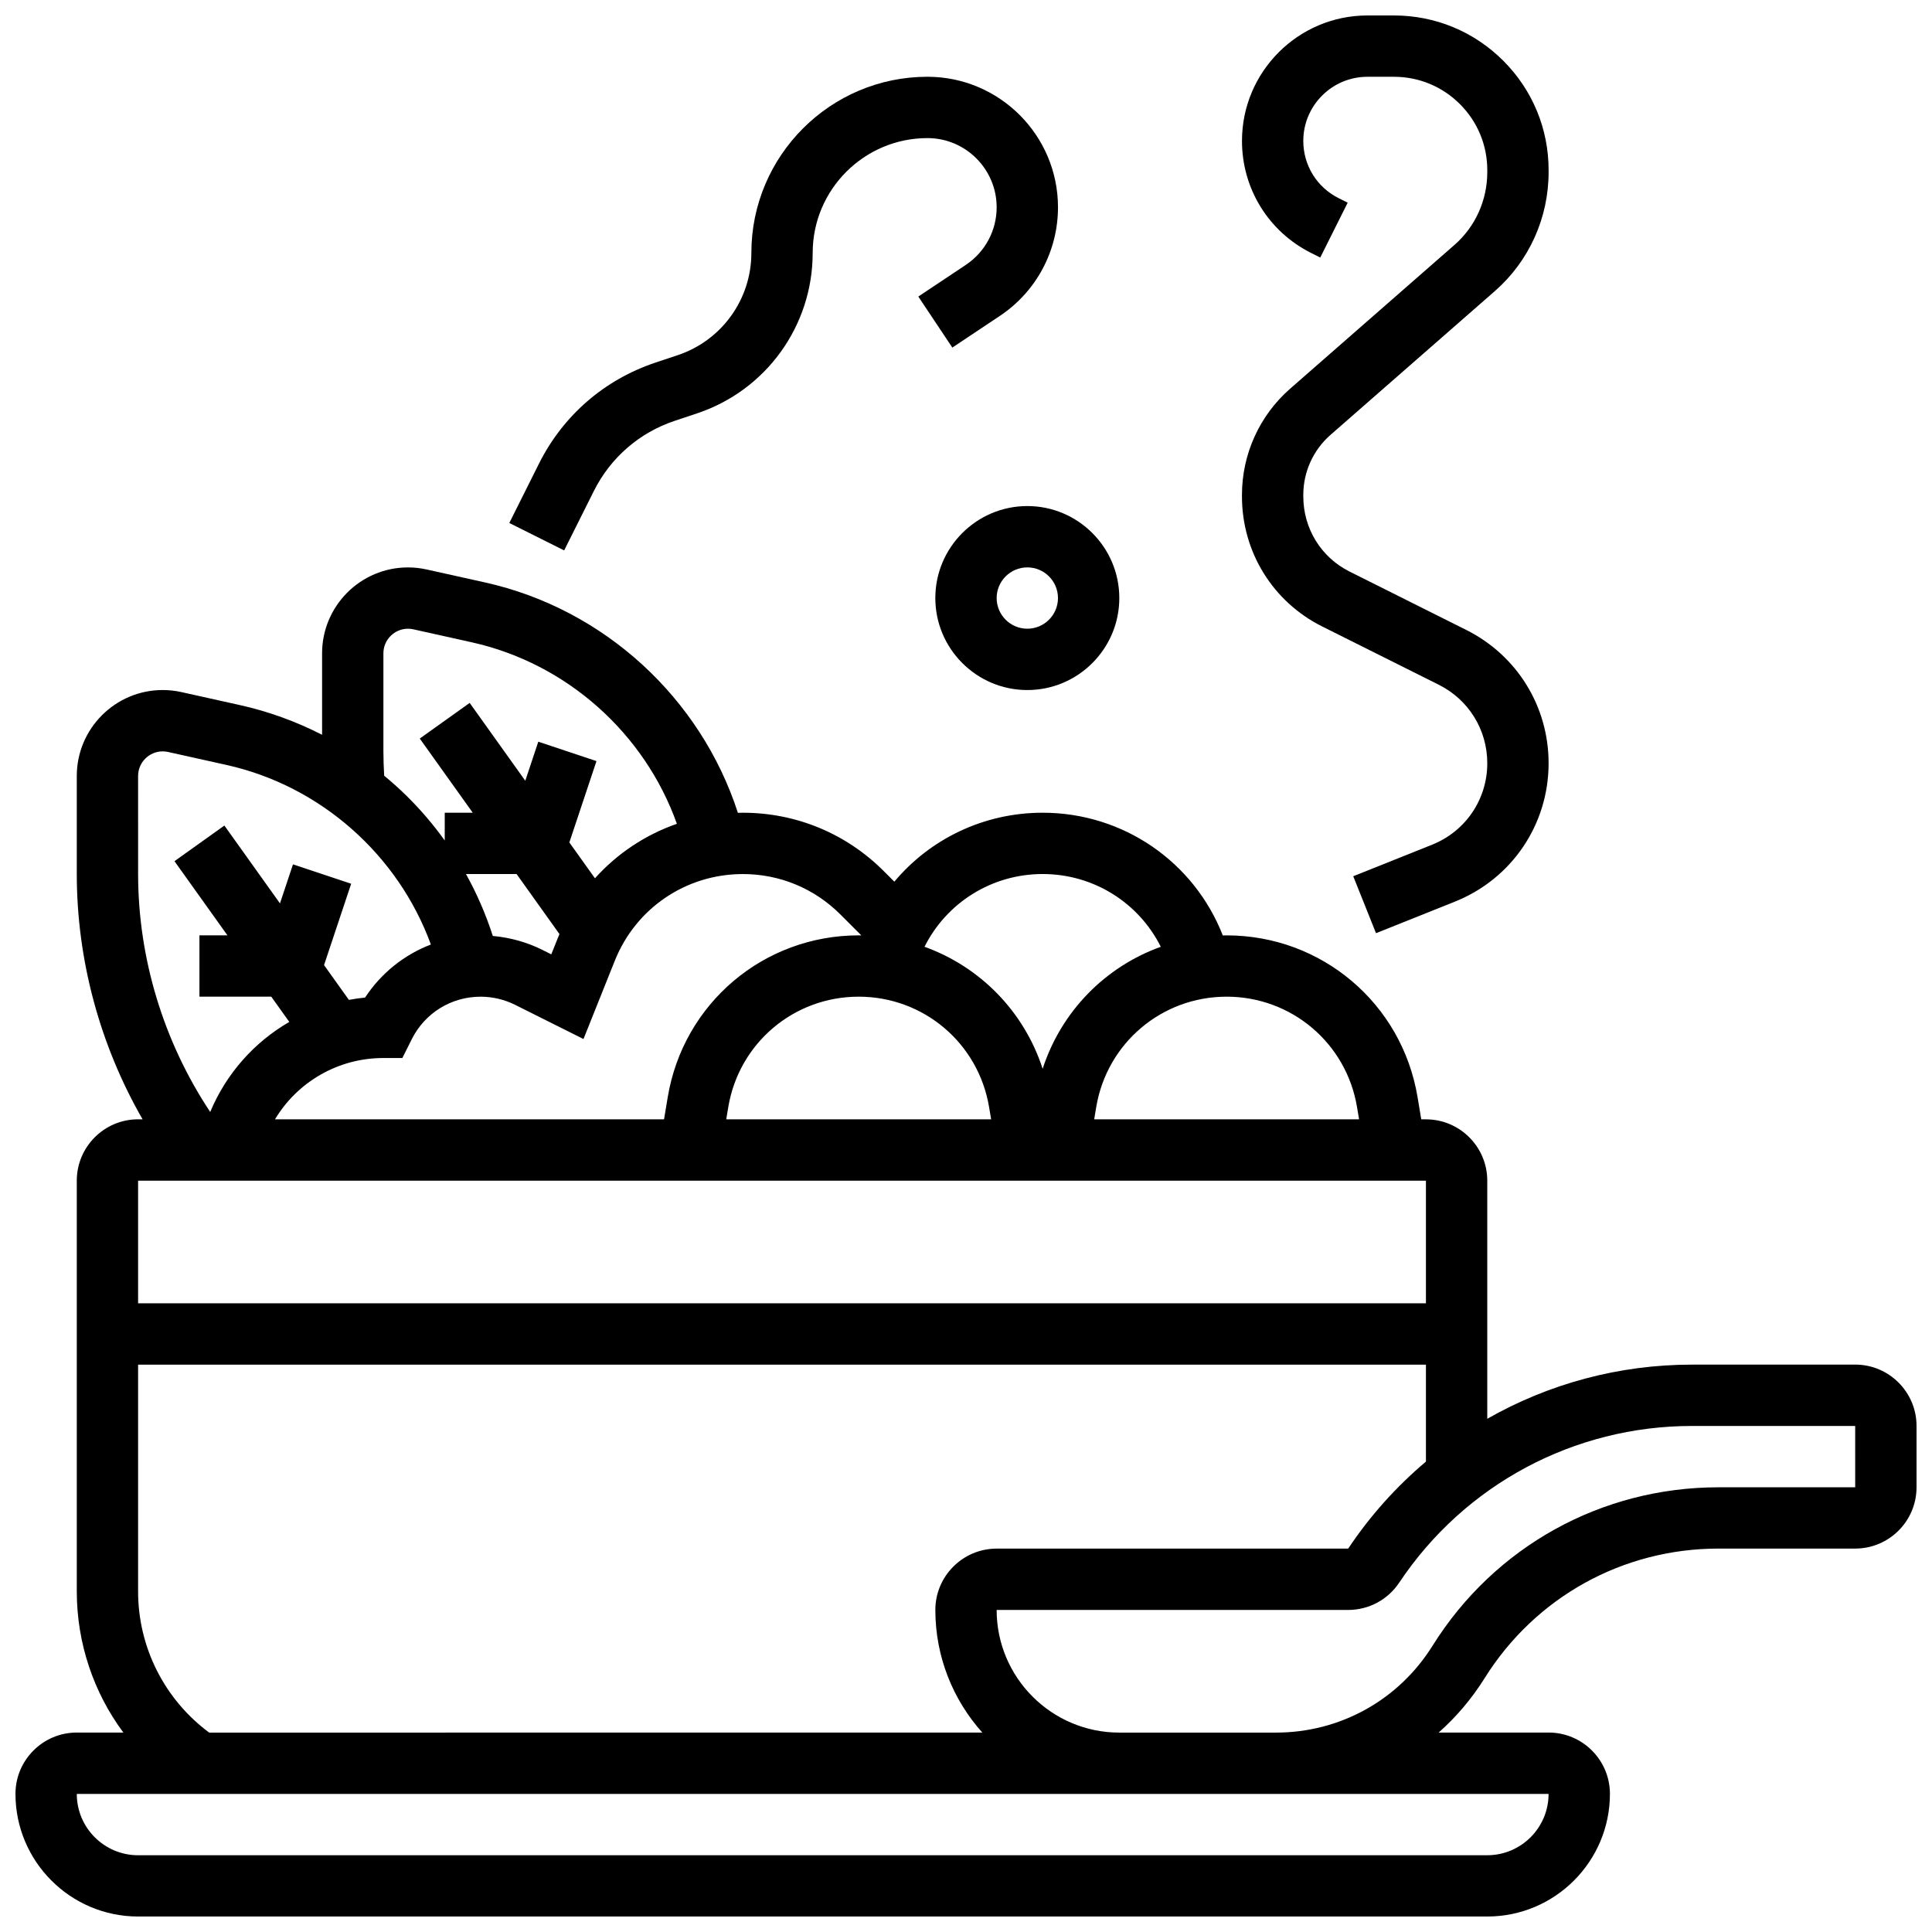
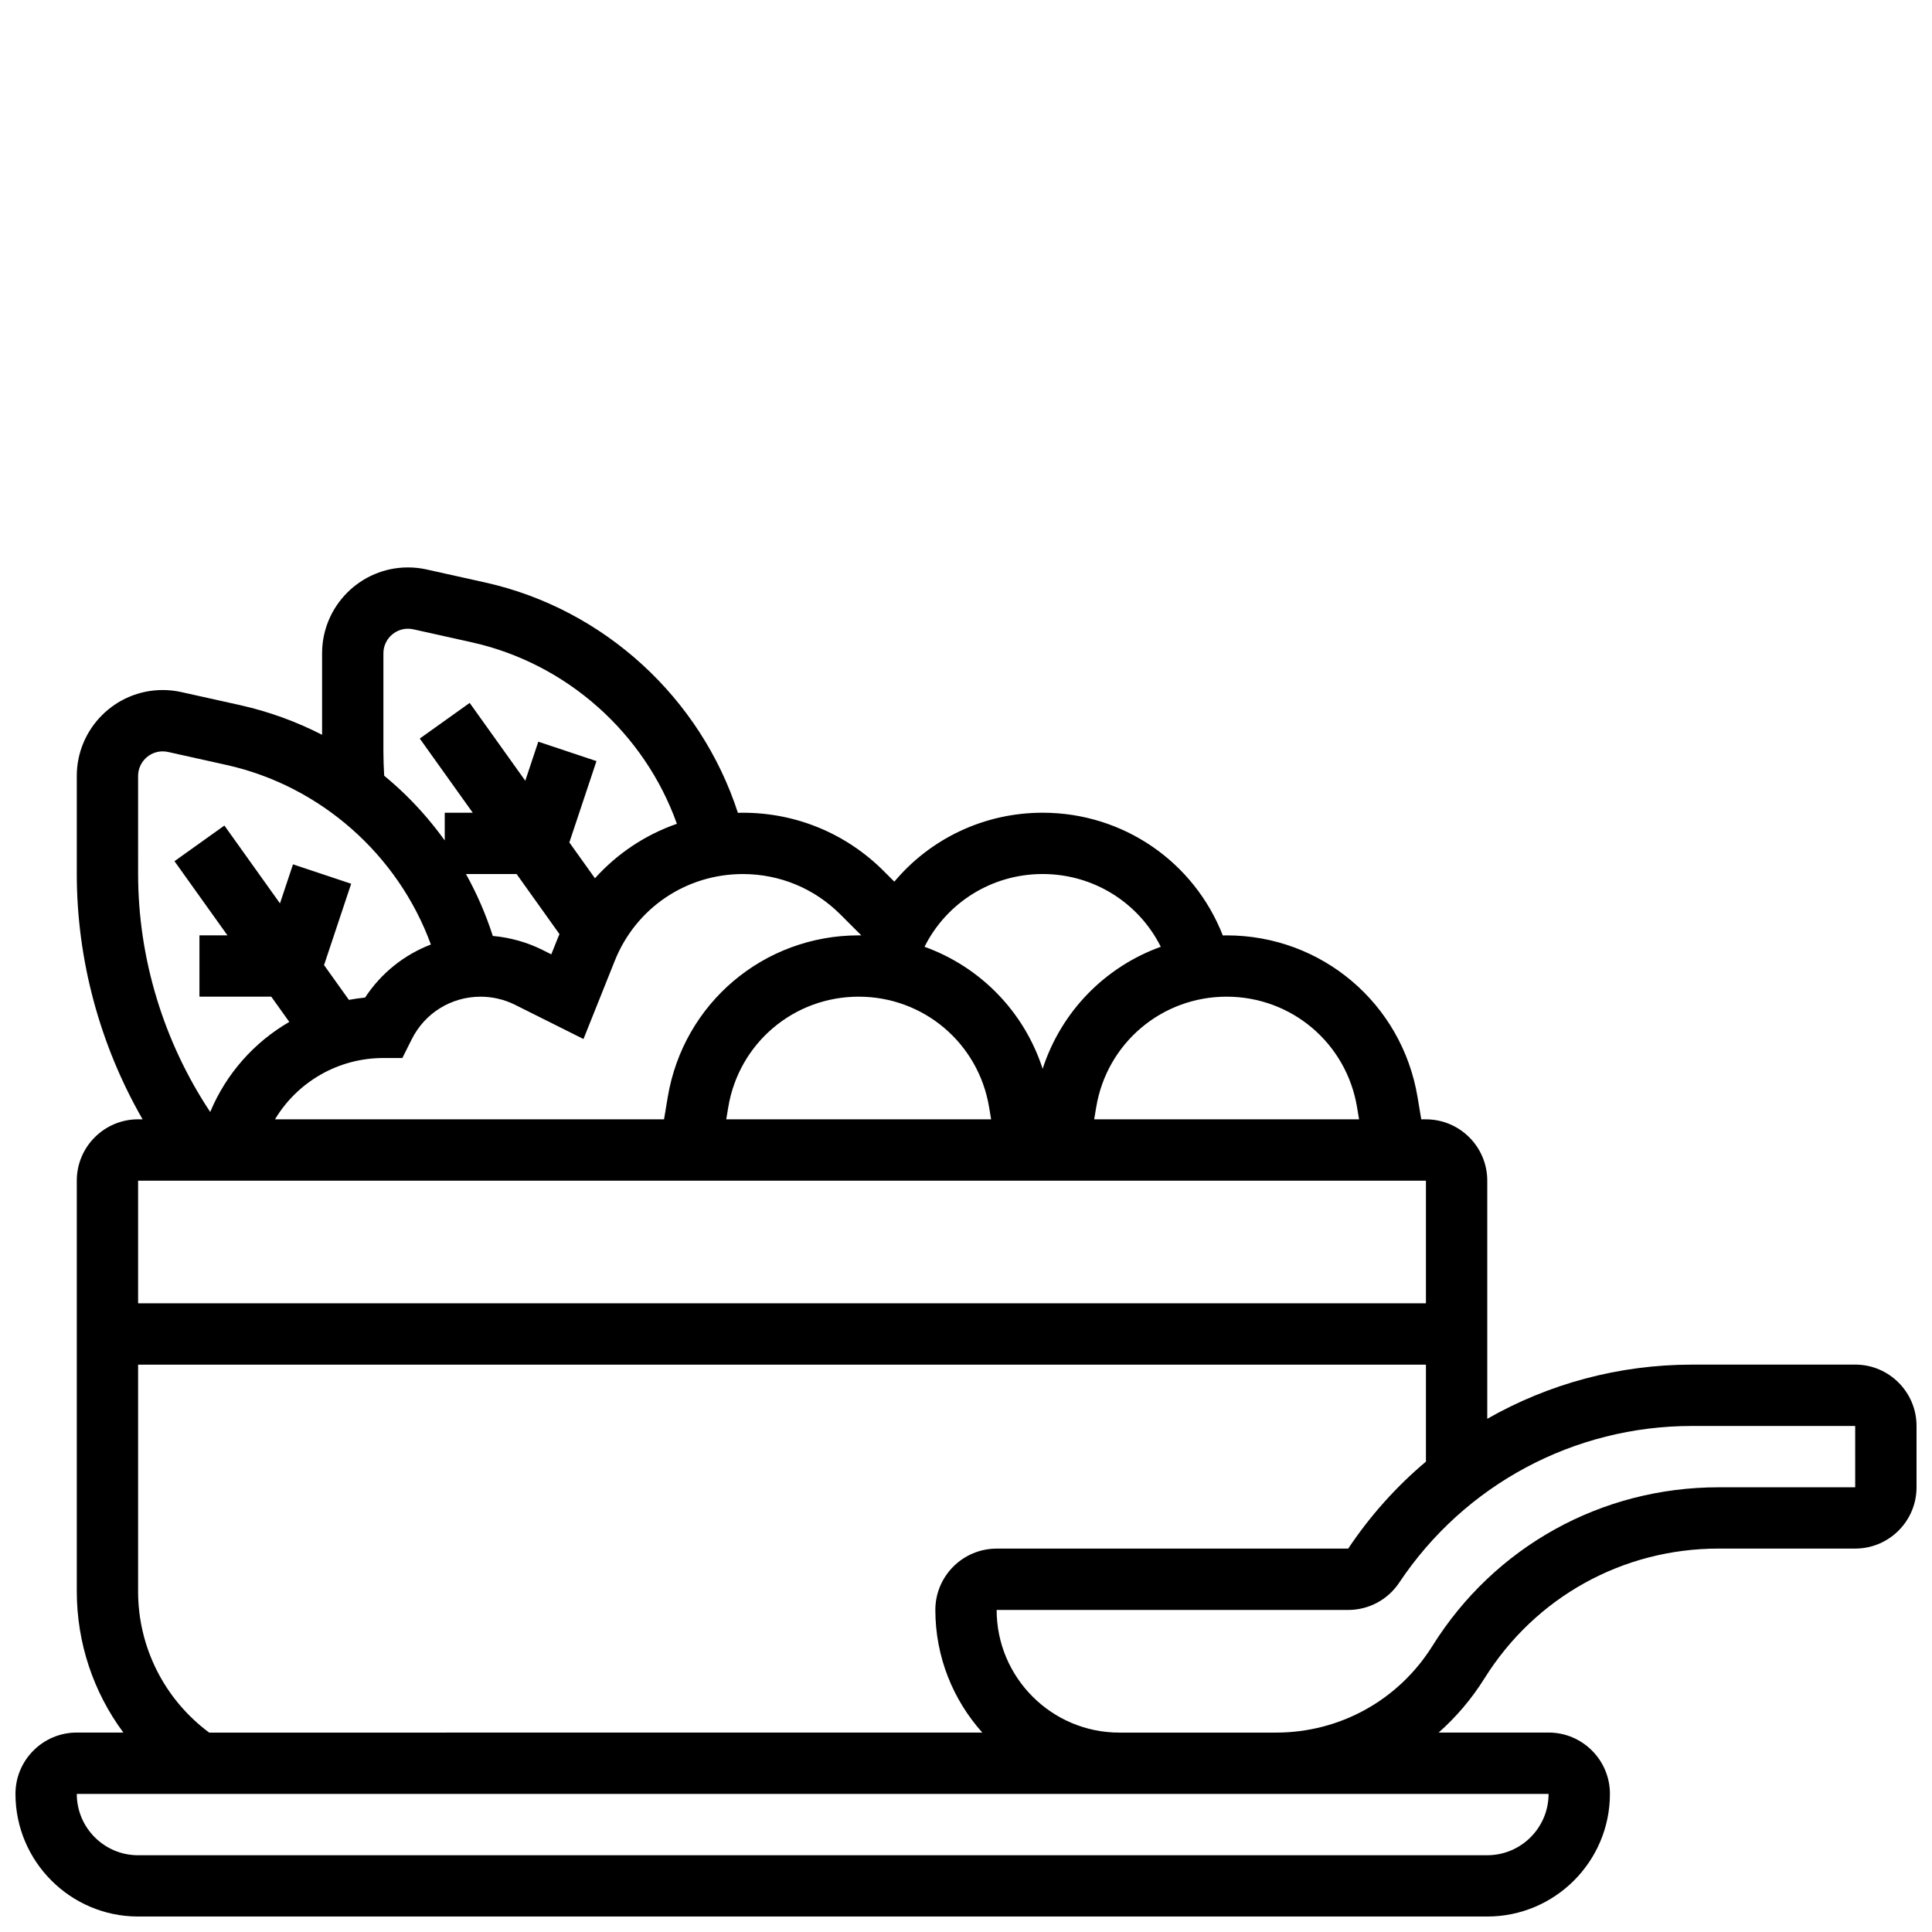
<svg xmlns="http://www.w3.org/2000/svg" width="800px" height="800px" version="1.1" viewBox="144 144 512 512">
  <defs>
    <clipPath id="b">
      <path d="m148.09 294h503.81v357.9h-503.81z" />
    </clipPath>
    <clipPath id="a">
-       <path d="m473 148.09h82v243.91h-82z" />
-     </clipPath>
+       </clipPath>
  </defs>
  <g clip-path="url(#b)">
    <path d="m635.65 505.64h-43.262c-19.359 0-37.98 5.078-54.246 14.355v-63.109c0-8.961-7.289-16.25-16.25-16.25h-1.242l-0.984-5.894c-4.141-24.836-25.414-42.859-50.594-42.859-0.34 0-0.676 0.016-1.016 0.023-7.598-19.457-26.332-32.527-47.742-32.527-15.617 0-29.816 6.953-39.305 18.273l-2.805-2.805c-9.973-9.973-23.234-15.465-37.34-15.465-0.441 0-0.879 0.016-1.316 0.023-9.852-30.445-35.48-54.047-67.008-61.051l-15.477-3.438c-1.621-0.359-3.281-0.543-4.938-0.543-12.555-0.008-22.77 10.207-22.77 22.762v21.594c-6.875-3.523-14.199-6.188-21.824-7.883l-15.477-3.438c-1.621-0.359-3.281-0.543-4.938-0.543-12.555 0.004-22.77 10.219-22.77 22.773v25.984c0 22.75 6.121 45.336 17.438 65.008h-1.188c-8.961 0-16.25 7.289-16.25 16.25v108.84c0 13.695 4.426 26.754 12.34 37.426h-12.34c-8.961 0-16.25 7.289-16.25 16.25 0 17.922 14.582 32.504 32.504 32.504h357.54c17.922 0 32.504-14.582 32.504-32.504 0-8.961-7.289-16.25-16.25-16.25h-29.137c4.648-4.113 8.754-8.938 12.16-14.383 13.453-21.523 36.637-34.371 62.016-34.371h36.215c8.961 0 16.25-7.289 16.25-16.25v-16.25c0.004-8.965-7.289-16.258-16.25-16.258zm-132.02-68.23 0.539 3.223h-70.199l0.539-3.227c2.828-16.965 17.363-29.277 34.562-29.277 17.195 0 31.734 12.316 34.559 29.281zm-132.07-29.281c17.199 0 31.734 12.312 34.562 29.281l0.539 3.223h-70.199l0.539-3.227c2.824-16.961 17.359-29.277 34.559-29.277zm48.754-32.504c13.523 0 25.48 7.633 31.309 19.285-14.707 5.285-26.371 17.105-31.309 32.332-4.938-15.227-16.602-27.047-31.309-32.332 5.828-11.652 17.789-19.285 31.309-19.285zm-48.043 16.27c-0.238-0.004-0.473-0.016-0.715-0.016-25.176 0-46.453 18.023-50.594 42.859l-0.984 5.894h-103.1c5.93-9.895 16.711-16.25 28.73-16.25h5.023l2.484-4.965c3.481-6.961 10.477-11.285 18.262-11.285 3.152 0 6.312 0.746 9.129 2.156l18.125 9.062 8.297-20.742c5.582-13.961 18.906-22.977 33.938-22.977 9.762 0 18.941 3.801 25.848 10.707zm-80.004-0.348c-0.145 0.34-0.293 0.676-0.43 1.02l-1.738 4.344-2.324-1.164c-4.106-2.051-8.605-3.305-13.176-3.711-1.828-5.707-4.219-11.199-7.109-16.41h13.41zm-46.66-48.426v-25.984c0-3.594 2.926-6.519 6.519-6.519 0.477 0 0.953 0.055 1.414 0.156l15.473 3.438c25.191 5.598 45.805 24.086 54.371 48.102-8.352 2.906-15.809 7.871-21.715 14.438l-6.785-9.496 7.188-21.559-15.418-5.141-3.449 10.348-14.734-20.625-13.227 9.445 14.039 19.656-7.422-0.004v7.356c-3.035-4.231-6.438-8.211-10.188-11.898-1.879-1.848-3.84-3.594-5.859-5.262-0.121-2.148-0.207-4.305-0.207-6.449zm-65.008 6.519c0-3.594 2.926-6.519 6.519-6.519 0.477 0 0.953 0.055 1.414 0.156l15.473 3.438c24.98 5.551 45.508 23.836 54.184 47.59-7.074 2.707-13.184 7.574-17.438 14.059-1.449 0.141-2.875 0.348-4.289 0.613l-6.586-9.219 7.188-21.559-15.418-5.141-3.449 10.348-14.73-20.629-13.227 9.445 14.039 19.656h-7.426v16.25h19.035l4.777 6.688c-9.27 5.367-16.707 13.68-20.957 23.867-12.348-18.578-19.109-40.723-19.109-63.059zm341.29 107.25v32.504h-341.29v-32.504zm-341.29 108.84v-60.086h341.29v25.699c-7.816 6.586-14.773 14.312-20.602 23.055h-93.16c-8.961 0-16.25 7.289-16.25 16.25 0 12.477 4.719 23.871 12.453 32.504l-204.89 0.004c-11.836-8.777-18.844-22.59-18.844-37.426zm373.79 53.676c0 8.961-7.289 16.25-16.25 16.25l-357.54 0.004c-8.961 0-16.25-7.289-16.25-16.25h317.79zm81.258-81.258h-36.223c-31.023 0-59.359 15.707-75.797 42.012-9 14.398-24.512 22.996-41.492 22.996h-41.508c-17.922 0-32.504-14.582-32.504-32.504h93.164c5.445 0 10.5-2.707 13.523-7.238 17.332-25.996 46.332-41.52 77.578-41.52l43.258 0.004z" />
  </g>
-   <path d="m391.87 302.49c0 13.441 10.938 24.379 24.379 24.379s24.379-10.934 24.379-24.379c0-13.441-10.938-24.379-24.379-24.379-13.441 0.004-24.379 10.938-24.379 24.379zm32.504 0c0 4.481-3.644 8.125-8.125 8.125s-8.125-3.644-8.125-8.125 3.644-8.125 8.125-8.125 8.125 3.644 8.125 8.125z" />
  <g clip-path="url(#a)">
-     <path d="m494.39 310.02 30.902 15.449c7.926 3.965 12.852 11.93 12.852 20.793 0 9.562-5.734 18.031-14.613 21.586l-20.91 8.363 6.035 15.09 20.91-8.363c15.082-6.035 24.828-20.43 24.828-36.672 0-15.059-8.367-28.594-21.832-35.328l-30.902-15.457c-7.57-3.785-12.273-11.422-12.273-19.926v-0.41c0-6.098 2.629-11.895 7.219-15.906l43.562-38.113c9.043-7.914 14.227-19.391 14.227-31.492v-0.551c0-10.945-4.262-21.238-12.004-28.977-7.738-7.746-18.027-12.008-28.973-12.008h-0.004-7.043c-18.324 0.004-33.234 14.914-33.234 33.238 0 12.672 7.039 24.062 18.371 29.727l2.371 1.184 7.269-14.535-2.371-1.184c-5.793-2.894-9.391-8.715-9.391-15.191 0-9.367 7.621-16.984 16.984-16.988h7.043c6.606 0 12.812 2.57 17.484 7.242 4.672 4.672 7.246 10.883 7.246 17.488v0.551c0 7.414-3.16 14.434-8.676 19.258l-43.566 38.117c-8.113 7.098-12.77 17.355-12.77 28.141v0.41c0.004 14.703 8.148 27.906 21.258 34.465z" />
+     <path d="m494.39 310.02 30.902 15.449c7.926 3.965 12.852 11.93 12.852 20.793 0 9.562-5.734 18.031-14.613 21.586l-20.91 8.363 6.035 15.09 20.91-8.363c15.082-6.035 24.828-20.43 24.828-36.672 0-15.059-8.367-28.594-21.832-35.328l-30.902-15.457c-7.57-3.785-12.273-11.422-12.273-19.926v-0.41c0-6.098 2.629-11.895 7.219-15.906c9.043-7.914 14.227-19.391 14.227-31.492v-0.551c0-10.945-4.262-21.238-12.004-28.977-7.738-7.746-18.027-12.008-28.973-12.008h-0.004-7.043c-18.324 0.004-33.234 14.914-33.234 33.238 0 12.672 7.039 24.062 18.371 29.727l2.371 1.184 7.269-14.535-2.371-1.184c-5.793-2.894-9.391-8.715-9.391-15.191 0-9.367 7.621-16.984 16.984-16.988h7.043c6.606 0 12.812 2.57 17.484 7.242 4.672 4.672 7.246 10.883 7.246 17.488v0.551c0 7.414-3.16 14.434-8.676 19.258l-43.566 38.117c-8.113 7.098-12.77 17.355-12.77 28.141v0.41c0.004 14.703 8.148 27.906 21.258 34.465z" />
  </g>
-   <path d="m301.37 274.14c4.438-8.875 12.066-15.492 21.484-18.633l5.856-1.953c18.34-6.113 30.66-23.211 30.66-42.543 0-16.77 13.645-30.414 30.414-30.414 10.113 0 18.34 8.227 18.34 18.34 0 6.144-3.055 11.852-8.168 15.258l-12.594 8.395 9.016 13.523 12.594-8.395c9.648-6.43 15.406-17.188 15.406-28.781 0-19.074-15.516-34.594-34.594-34.594-25.73 0-46.664 20.938-46.664 46.668 0 12.328-7.856 23.227-19.551 27.125l-5.856 1.953c-13.535 4.512-24.5 14.023-30.879 26.781l-7.863 15.727 14.535 7.269z" />
</svg>